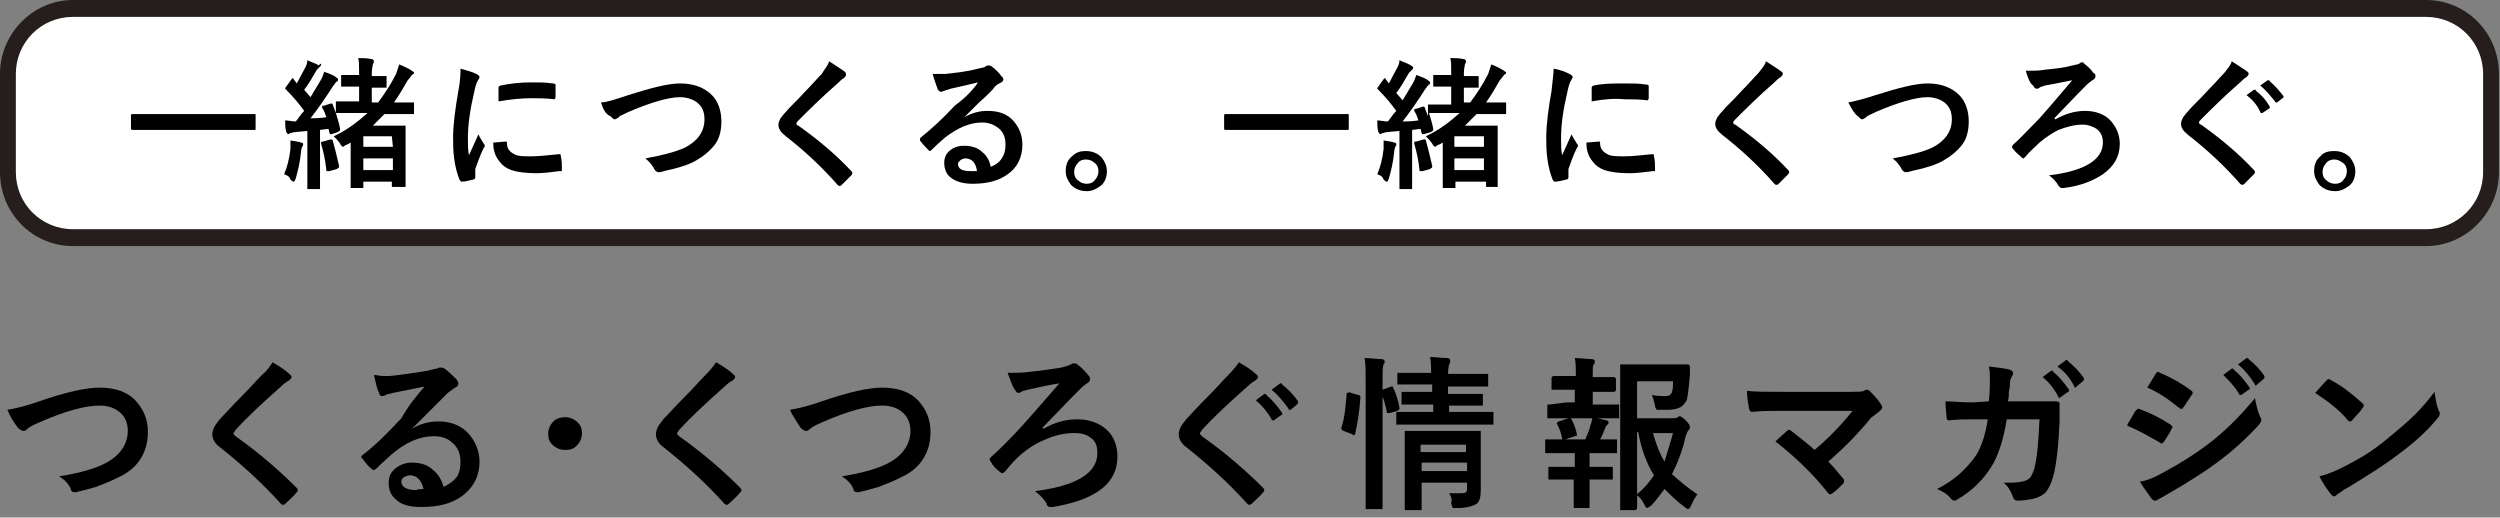
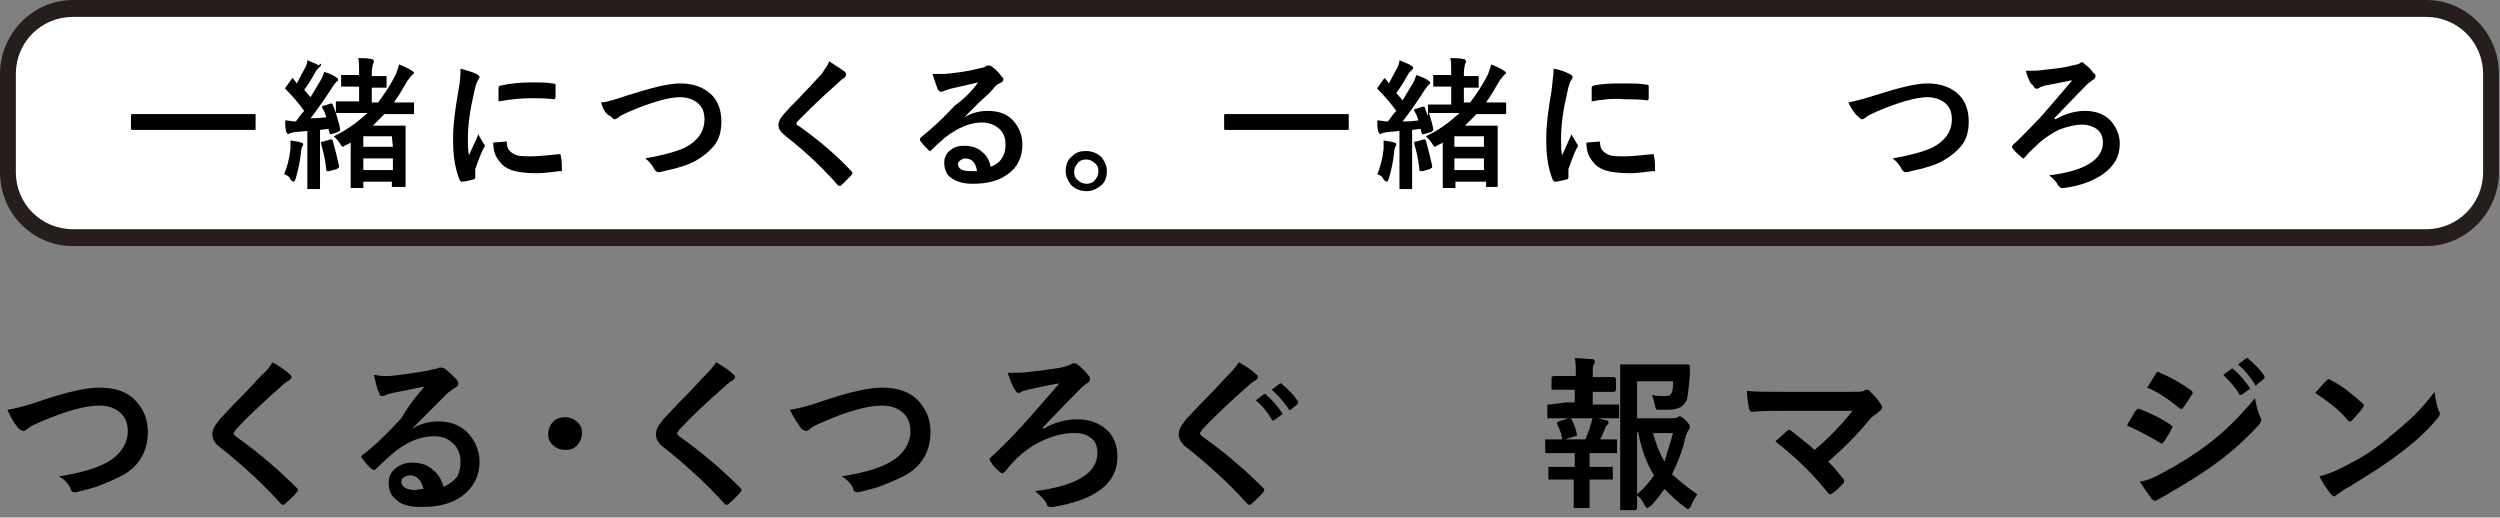
<svg xmlns="http://www.w3.org/2000/svg" version="1.1" id="_レイヤー_2" x="0px" y="0px" viewBox="0 0 236.7 49" style="enable-background:new 0 0 236.7 49;" xml:space="preserve">
  <rect x="0" y="0" width="236.7" height="49" fill="#808080" stroke="none" />
  <style type="text/css">
	.st0{fill:#FFFFFF;}
	.st1{fill:#251E1C;}
</style>
  <g id="_レイヤー_1-2">
    <g>
      <path d="M0.7,38.8c0.6-0.1,1.6-0.3,3-0.8c2.6-0.9,4.5-1.3,5.7-1.3c1.5,0,2.7,0.4,3.5,1.3c0.7,0.8,1.1,1.7,1.1,2.9    c0,1.1-0.3,2-0.8,2.7c-0.4,0.6-1.1,1.2-2,1.6c-0.6,0.3-1.3,0.6-2.1,0.9c-0.4,0.1-1,0.3-1.9,0.5c-0.1,0-0.2,0-0.2,0    c-0.1,0-0.3-0.1-0.3-0.3c-0.2-0.5-0.6-0.9-1.1-1.2c1.9-0.3,3.3-0.7,4.3-1.2c1.4-0.7,2.2-1.8,2.2-3.1c0-0.8-0.3-1.4-0.8-1.8    c-0.5-0.4-1.1-0.6-1.9-0.6c-1.3,0-3.2,0.5-5.7,1.6c-0.7,0.3-1,0.5-1.1,0.6c-0.2,0.2-0.3,0.2-0.4,0.2c-0.1,0-0.3-0.1-0.5-0.3    C1.3,40,1,39.5,0.7,38.8z" />
      <path d="M25.8,34.3c0.7,0.4,1.3,0.8,1.7,1.2c0.1,0.1,0.1,0.1,0.1,0.2c0,0.1-0.1,0.2-0.2,0.3c-0.2,0.1-0.5,0.3-0.8,0.6    c-1.7,1.5-3.2,2.9-4.3,4.1c-0.1,0.2-0.2,0.3-0.2,0.3c0,0.1,0.1,0.2,0.2,0.3c2.4,1.7,4.3,3.4,5.8,4.9c0.1,0.1,0.1,0.2,0.1,0.2    c0,0.1,0,0.1-0.1,0.2c-0.4,0.5-0.8,0.8-1.1,1.1c-0.1,0.1-0.2,0.1-0.2,0.1s-0.1,0-0.2-0.1c-1.8-2-3.7-3.7-5.7-5.3    c-0.6-0.4-0.8-0.9-0.8-1.3c0-0.2,0.1-0.5,0.2-0.7s0.3-0.4,0.5-0.7c0.4-0.4,1.1-1.2,2.1-2.2c0.8-0.8,1.4-1.5,1.9-2    C25.4,35,25.6,34.6,25.8,34.3z" />
      <path d="M40.2,36.6c-1,0.2-2,0.4-3,0.6c-0.3,0.1-0.5,0.1-0.7,0.2c-0.1,0.1-0.2,0.1-0.3,0.1c-0.2,0-0.3-0.1-0.3-0.3    c-0.2-0.3-0.3-0.9-0.5-1.7c0.3,0,0.5,0.1,0.9,0.1c0.2,0,0.4,0,0.6,0c1.1-0.1,2.3-0.3,3.6-0.5c0.4-0.1,0.7-0.2,0.9-0.2    c0.1-0.1,0.2-0.1,0.3-0.1s0.2,0,0.4,0.1c0.4,0.3,0.8,0.7,1.1,1c0.1,0.1,0.2,0.3,0.2,0.4c0,0.2-0.1,0.3-0.3,0.4    c-0.2,0.1-0.4,0.3-0.7,0.5c-0.3,0.3-0.9,0.9-1.8,1.8c-0.6,0.6-1.2,1.2-1.6,1.6l0,0c0.8-0.5,1.7-0.7,2.5-0.7c1.2,0,2.2,0.4,2.9,1.2    c0.6,0.7,1,1.6,1,2.6c0,1.4-0.6,2.5-1.7,3.3c-1,0.7-2.2,1-3.8,1c-1.1,0-1.9-0.2-2.4-0.7c-0.5-0.4-0.7-0.9-0.7-1.6    c0-0.6,0.2-1,0.7-1.4c0.4-0.3,0.9-0.5,1.5-0.5c0.8,0,1.5,0.2,2,0.7c0.5,0.4,0.8,0.9,1,1.6c0.6-0.3,1-0.6,1.3-1    c0.2-0.4,0.3-0.8,0.3-1.4c0-0.8-0.3-1.4-0.8-1.8c-0.4-0.4-1-0.6-1.7-0.6c-1.4,0-2.7,0.6-4,1.7c-0.2,0.2-0.7,0.6-1.4,1.3    c-0.1,0.1-0.2,0.2-0.3,0.2s-0.1,0-0.2-0.1c-0.3-0.2-0.6-0.6-0.9-1l-0.1-0.1c0-0.1,0-0.1,0.1-0.2c1.2-0.9,2.4-2.1,3.7-3.5    C38.8,38.2,39.6,37.3,40.2,36.6z M40.1,46.3c-0.2-0.9-0.7-1.3-1.3-1.3c-0.2,0-0.4,0.1-0.6,0.2c-0.1,0.1-0.2,0.2-0.2,0.4    c0,0.5,0.5,0.8,1.4,0.8C39.6,46.3,39.9,46.3,40.1,46.3z" />
      <path d="M53.5,39.5c0.5,0,0.9,0.2,1.2,0.5s0.4,0.6,0.4,1c0,0.5-0.2,0.9-0.5,1.2s-0.6,0.4-1.1,0.4s-0.9-0.2-1.2-0.5s-0.4-0.6-0.4-1    c0-0.5,0.2-0.9,0.5-1.2C52.7,39.6,53.1,39.5,53.5,39.5z" />
      <path d="M67.8,34.3c0.7,0.4,1.3,0.8,1.7,1.2c0.1,0.1,0.1,0.1,0.1,0.2c0,0.1-0.1,0.2-0.2,0.3c-0.2,0.1-0.5,0.3-0.8,0.6    c-1.7,1.5-3.2,2.9-4.3,4.1c-0.1,0.2-0.2,0.3-0.2,0.3c0,0.1,0.1,0.2,0.2,0.3c2.4,1.7,4.3,3.4,5.8,4.9c0.1,0.1,0.1,0.2,0.1,0.2    c0,0.1,0,0.1-0.1,0.2c-0.4,0.5-0.8,0.8-1.1,1.1c-0.1,0.1-0.2,0.1-0.2,0.1s-0.1,0-0.2-0.1c-1.8-2-3.7-3.7-5.7-5.3    c-0.6-0.4-0.8-0.9-0.8-1.3c0-0.2,0.1-0.5,0.2-0.7c0.1-0.2,0.3-0.4,0.5-0.7c0.4-0.4,1.1-1.2,2.1-2.2c0.8-0.8,1.4-1.5,1.9-2    C67.3,35,67.6,34.6,67.8,34.3z" />
      <path d="M74.8,38.8c0.6-0.1,1.6-0.3,3-0.8c2.6-0.9,4.5-1.3,5.7-1.3c1.5,0,2.7,0.4,3.5,1.3c0.7,0.8,1.1,1.7,1.1,2.9    c0,1.1-0.3,2-0.8,2.7c-0.4,0.6-1.1,1.2-2,1.6c-0.6,0.3-1.3,0.6-2.1,0.9c-0.4,0.1-1,0.3-1.9,0.5c-0.1,0-0.2,0-0.2,0    c-0.1,0-0.3-0.1-0.3-0.3c-0.2-0.5-0.6-0.9-1.1-1.2c1.9-0.3,3.3-0.7,4.3-1.2c1.4-0.7,2.2-1.8,2.2-3.1c0-0.8-0.3-1.4-0.8-1.8    c-0.5-0.4-1.1-0.6-1.9-0.6c-1.3,0-3.2,0.5-5.7,1.6c-0.7,0.3-1,0.5-1.1,0.6c-0.2,0.2-0.3,0.2-0.4,0.2s-0.3-0.1-0.5-0.3    C75.5,40,75.1,39.5,74.8,38.8z" />
      <path d="M95.4,35.3c0.8,0,1.5,0,2.1-0.1c1.2-0.1,2.2-0.3,3-0.4c0.4-0.1,0.7-0.2,0.9-0.3c0.1-0.1,0.2-0.1,0.3-0.1    c0.1,0,0.2,0,0.3,0.1c0.4,0.3,0.8,0.7,1.1,1.1c0.1,0.1,0.1,0.2,0.1,0.3c0,0.2-0.1,0.3-0.3,0.4c-0.1,0.1-0.3,0.2-0.6,0.5    c-0.3,0.3-1.5,1.5-3.6,3.7l0.1,0.1c1-0.6,2.1-0.9,3.2-0.9c1.2,0,2.2,0.4,2.9,1.1c0.6,0.6,0.9,1.5,0.9,2.4c0,1.4-0.6,2.5-1.8,3.3    c-1,0.7-2.5,1.2-4.3,1.5c-0.1,0-0.2,0-0.3,0c-0.1,0-0.3-0.1-0.3-0.3c-0.2-0.4-0.6-0.8-1.1-1.2c3.9-0.5,5.9-1.7,5.9-3.6    c0-0.7-0.2-1.2-0.7-1.5c-0.4-0.3-0.9-0.4-1.5-0.4c-0.9,0-1.8,0.2-2.7,0.6c-1,0.4-1.7,0.9-2.3,1.4c-0.6,0.5-1.1,1.1-1.5,1.6    c-0.1,0.1-0.2,0.2-0.3,0.2c-0.1,0-0.1,0-0.2-0.1c-0.4-0.3-0.7-0.6-0.9-1c-0.1-0.1-0.1-0.2-0.1-0.2c0-0.1,0-0.1,0.1-0.2    c0.8-0.7,1.8-1.7,2.9-2.9c1-1.1,2.2-2.5,3.6-4.1c-0.7,0.1-1.7,0.3-3,0.6C97,37,96.8,37,96.7,37.1c-0.1,0.1-0.3,0.1-0.3,0.1    c-0.1,0-0.2-0.1-0.3-0.3C95.9,36.7,95.7,36.1,95.4,35.3z" />
      <path d="M117.3,34.3c0.7,0.4,1.3,0.8,1.7,1.2c0.1,0.1,0.1,0.1,0.1,0.2c0,0.1-0.1,0.2-0.2,0.3c-0.2,0.1-0.5,0.3-0.8,0.6    c-1.7,1.5-3.2,2.9-4.3,4.1c-0.1,0.2-0.2,0.3-0.2,0.3c0,0.1,0.1,0.2,0.2,0.3c2.4,1.7,4.3,3.4,5.8,4.9c0.1,0.1,0.1,0.2,0.1,0.2    c0,0.1,0,0.1-0.1,0.2c-0.4,0.5-0.8,0.8-1.1,1.1c-0.1,0.1-0.2,0.1-0.2,0.1s-0.1,0-0.2-0.1c-1.8-2-3.7-3.7-5.7-5.3    c-0.6-0.4-0.8-0.9-0.8-1.3c0-0.2,0.1-0.5,0.2-0.7s0.3-0.4,0.5-0.7c0.4-0.4,1.1-1.2,2.1-2.2c0.8-0.8,1.4-1.5,1.9-2    C116.8,35,117.1,34.6,117.3,34.3z M118.9,37.9l0.8-0.6h0.1c0,0,0.1,0,0.1,0.1c0.5,0.4,1,1,1.5,1.7v0.1c0,0.1,0,0.1-0.1,0.1    l-0.7,0.5h-0.1c-0.1,0-0.1,0-0.1-0.1C120,39,119.5,38.4,118.9,37.9z M120.4,36.9l0.8-0.6h0.1c0,0,0.1,0,0.1,0.1    c0.6,0.5,1.1,1,1.5,1.6c0,0.1,0,0.1,0,0.1c0,0.1,0,0.1-0.1,0.2l-0.6,0.5h-0.1c-0.1,0-0.1,0-0.1-0.1C121.5,38,121,37.4,120.4,36.9z    " />
-       <path d="M127.9,37.2l0.7,0.2c0.2,0,0.2,0.1,0.2,0.2c0,0,0,0,0,0.1c-0.1,1.4-0.3,2.5-0.5,3.4c0,0.1-0.1,0.1-0.1,0.1s-0.1,0-0.2-0.1    l-0.8-0.3c-0.1-0.1-0.2-0.1-0.2-0.2v-0.1c0.3-0.9,0.4-1.9,0.5-3.2c0-0.1,0-0.1,0.1-0.1C127.8,37.1,127.8,37.1,127.9,37.2z     M129.2,33.9c0.6,0,1.1,0.1,1.6,0.1c0.2,0,0.3,0.1,0.3,0.2c0,0.1,0,0.2-0.1,0.3c-0.1,0.2-0.1,0.8-0.1,1.7v9.1V48    c0,0.1,0,0.1,0,0.2h-0.1h-1.3c-0.1,0-0.1,0-0.2,0c0,0,0-0.1,0-0.2v-2.7v-9.1C129.3,35.2,129.3,34.4,129.2,33.9z M131.7,36.6    c0.1,0,0.1,0,0.1,0c0.1,0,0.1,0,0.1,0.1c0.3,0.6,0.5,1.3,0.6,1.9c0,0.1,0,0.1,0,0.1c0,0.1-0.1,0.1-0.2,0.2l-0.7,0.2    c-0.1,0-0.1,0-0.2,0c-0.1,0-0.1,0-0.1-0.1c-0.1-0.6-0.3-1.3-0.6-1.9c0-0.1,0-0.1,0-0.1c0-0.1,0.1-0.1,0.2-0.1L131.7,36.6z     M134.5,40.2h-2.1c-0.1,0-0.1,0-0.2,0c0,0,0-0.1,0-0.2v-0.9c0-0.1,0-0.1,0-0.1h0.1h2.1h1.3v-0.7h-0.8h-2c-0.1,0-0.1,0-0.2,0    c0,0,0-0.1,0-0.2v-0.8c0-0.1,0-0.1,0-0.2h0.1h2h0.8v-0.7h-1h-2.1c-0.1,0-0.1,0-0.2,0v-0.1v-0.8c0-0.1,0-0.1,0-0.2h0.1h2.1h1    c0-0.5,0-1-0.1-1.5c0.5,0,1.1,0.1,1.6,0.1c0.2,0,0.3,0.1,0.3,0.2c0,0.1,0,0.1,0,0.2c0,0.1-0.1,0.2-0.1,0.2c0,0.1-0.1,0.4-0.1,0.9    h1.5h2.1c0.1,0,0.1,0,0.2,0c0,0,0,0.1,0,0.2v0.8c0,0.1,0,0.1,0,0.2c0,0-0.1,0-0.2,0h-2.1h-1.5v0.7h1.1h2c0.1,0,0.1,0,0.2,0v0.1    v0.8c0,0.1,0,0.1,0,0.2h-0.1h-2h-1.1V39h1.9h2.1c0.1,0,0.1,0,0.2,0v0.1V40c0,0.1,0,0.1,0,0.2h-0.1h-2.1H134.5z M137.2,46.7    c0.4,0,0.7,0,1.1,0c0.2,0,0.4,0,0.5-0.1s0.1-0.2,0.1-0.3v-0.6h-4.3v0.7v1.7c0,0.1,0,0.1,0,0.2c0,0-0.1,0-0.2,0h-1.2    c-0.1,0-0.1,0-0.2,0c0,0,0-0.1,0-0.2v-1.7v-3.7V41c0-0.1,0-0.1,0-0.2c0,0,0.1,0,0.2,0h1.9h3.1h1.9c0.1,0,0.1,0,0.1,0s0,0.1,0,0.2    v1.8v1.4v2.2c0,0.6-0.1,1.1-0.4,1.3c-0.3,0.2-0.9,0.4-1.8,0.4c-0.1,0-0.2,0-0.2,0c-0.2,0-0.3,0-0.3-0.1s-0.1-0.2-0.1-0.4    C137.5,47.3,137.4,47,137.2,46.7z M138.8,42.1h-4.3v0.7h4.3V42.1z M134.6,44.6h4.3v-0.8h-4.3V44.6z" />
      <path d="M148.3,38.1h0.8v-1.2h-0.4H147c-0.1,0-0.1,0-0.1,0v-0.1v-1c0-0.1,0.1-0.2,0.2-0.2h1.7h0.4l0,0c0-0.7,0-1.3-0.1-1.7    c0.6,0,1.1,0.1,1.6,0.1c0.2,0,0.3,0.1,0.3,0.2c0,0.1,0,0.2-0.1,0.3s-0.1,0.4-0.1,0.8v0.4h0.3h1.7c0.1,0,0.2,0.1,0.2,0.2v1    c0,0.1-0.1,0.2-0.2,0.2h-1.7h-0.3v1.2h0.5h1.9c0.1,0,0.1,0,0.1,0s0,0.1,0,0.2v1c0,0.1,0,0.1,0,0.1h-0.1h-1.9h-2.8h-1.8    c-0.1,0-0.1,0-0.2,0v-0.1v-1c0-0.1,0-0.1,0-0.2c0,0,0.1,0,0.2,0L148.3,38.1z M148.6,44.2h0.5v-1.3h-0.8h-1.8c-0.1,0-0.1,0-0.2,0    c0,0,0-0.1,0-0.2v-1c0-0.1,0-0.1,0-0.1h0.1h1.8h1.9c0.2-0.5,0.4-0.9,0.5-1.4c0.1-0.2,0.1-0.4,0.2-0.7c0.5,0.1,0.9,0.2,1.3,0.3    c0.1,0,0.2,0.1,0.2,0.2s0,0.1-0.1,0.2c-0.1,0.1-0.2,0.2-0.2,0.3c-0.2,0.4-0.3,0.8-0.5,1.1h1.5c0.1,0,0.1,0,0.1,0v0.1v1    c0,0.1,0,0.1,0,0.2H153h-1.9h-0.6v1.3h0.4h1.7c0.1,0,0.1,0,0.1,0v0.1v1c0,0.1,0,0.1,0,0.1h-0.1h-1.7h-0.4v1V48c0,0.1,0,0.1,0,0.1    h-0.1h-1.2c-0.1,0-0.1,0-0.2,0V48v-1.6v-1h-0.5h-1.7c-0.1,0-0.1,0-0.2,0v-0.1v-1c0-0.1,0-0.1,0-0.1h0.1L148.6,44.2z M147.4,40.1    C147.4,40,147.4,40,147.4,40.1c0-0.1,0.1-0.2,0.2-0.2l0.9-0.3c0.1,0,0.1,0,0.1,0c0.1,0,0.1,0,0.2,0.1c0.2,0.4,0.4,0.9,0.5,1.4    c0,0.1,0,0.1,0,0.1c0,0.1-0.1,0.1-0.2,0.1l-0.9,0.3c-0.1,0-0.1,0-0.2,0c-0.1,0-0.1,0-0.1-0.1C147.8,40.9,147.6,40.5,147.4,40.1z     M160.7,46.8c-0.2,0.3-0.4,0.6-0.6,1.1c-0.1,0.2-0.2,0.3-0.3,0.3c0,0-0.2-0.1-0.3-0.2c-0.7-0.5-1.3-1.1-1.9-1.7    c-0.4,0.5-0.8,1.1-1.3,1.6c-0.2,0.1-0.3,0.2-0.3,0.2c-0.1,0-0.2-0.1-0.3-0.3c-0.2-0.4-0.4-0.7-0.7-0.9c0,0.3,0,0.6,0,0.9    c0,0.2,0,0.3,0,0.3c0,0.1-0.1,0.2-0.2,0.2h-1.2c-0.1,0-0.1,0-0.2,0v-0.1v-3.3V38v-3.3c0-0.1,0-0.1,0-0.2c0,0,0.1,0,0.2,0h1.9h2.5    h1.8c0.1,0,0.2,0.1,0.2,0.2l0,0c0,0.1,0,0.3,0,0.4c0,0.2,0,0.3,0,0.4c-0.1,1.2-0.2,2-0.3,2.4c-0.2,0.3-0.4,0.6-0.7,0.7    c-0.2,0.1-0.6,0.2-1.1,0.2c-0.4,0-0.6,0-0.8,0s-0.3,0-0.3-0.1c0,0-0.1-0.1-0.1-0.3c-0.1-0.4-0.2-0.8-0.3-1    c0.5,0.1,0.9,0.1,1.2,0.1c0.2,0,0.4,0,0.5-0.1s0.2-0.2,0.2-0.3c0.1-0.2,0.1-0.6,0.1-1H155v3.5h3.4c0.2,0,0.4,0,0.4-0.1    c0.1,0,0.2-0.1,0.2-0.1c0.1,0,0.3,0.1,0.6,0.4c0.3,0.3,0.4,0.5,0.4,0.6s0,0.2-0.1,0.3s-0.2,0.3-0.3,0.6c-0.3,1.4-0.8,2.6-1.3,3.6    C159.1,45.6,159.8,46.2,160.7,46.8z M155,46.8c0.7-0.6,1.2-1.2,1.6-1.8c-0.7-1.1-1.2-2.5-1.5-4.1H155V46.8z M158.4,41h-1.9    c0.3,1,0.6,1.9,1.1,2.7C157.8,43,158.1,42.1,158.4,41z" />
      <path d="M173.1,43.7c0.5,0.5,0.9,1,1.4,1.6c0.1,0.1,0.1,0.2,0.1,0.2c0,0.1,0,0.2-0.1,0.3c-0.4,0.4-0.7,0.7-1,0.9    c-0.1,0.1-0.2,0.1-0.2,0.1c-0.1,0-0.1,0-0.2-0.1c-1.5-1.9-3.2-3.5-5-4.9c0.5-0.5,0.9-0.8,1.1-1c0.1-0.1,0.1-0.1,0.2-0.1    c0,0,0.1,0,0.2,0.1c1,0.8,1.8,1.4,2.2,1.8c1.2-1,2.4-2.2,3.6-3.7h-6.6c-1.2,0-2.1,0-2.9,0.1c-0.2,0-0.2-0.1-0.3-0.3    c-0.1-0.6-0.2-1.1-0.2-1.7c0.7,0.1,1.9,0.1,3.4,0.1h6.4c0.7,0,1.1,0,1.3-0.1c0.1-0.1,0.2-0.1,0.2-0.1c0.1,0,0.2,0,0.3,0.1    c0.4,0.4,0.8,0.8,1.1,1.3c0.1,0.1,0.1,0.3,0.1,0.3c0,0.1-0.1,0.2-0.2,0.3c-0.4,0.3-0.6,0.5-0.8,0.6    C175.9,41.1,174.5,42.5,173.1,43.7z" />
-       <path d="M188.3,38c0.1-0.8,0.1-1.5,0.1-2.1c0-0.4,0-0.9-0.1-1.2c0.9,0.1,1.6,0.2,2,0.3c0.2,0.1,0.3,0.2,0.3,0.3s0,0.2-0.1,0.3    c-0.1,0.2-0.2,0.4-0.2,0.7c0,0.1,0,0.4-0.1,0.8c0,0.3,0,0.6-0.1,0.9h2.4h2.2c0.2,0,0.3,0.1,0.3,0.2c0,0.1,0,0.3,0,0.7    c0,0.5,0,0.8,0,1c-0.1,2.3-0.3,4.1-0.6,5.2c-0.2,0.7-0.4,1.1-0.7,1.5c-0.3,0.3-0.7,0.5-1.1,0.6c-0.4,0.1-1,0.2-1.6,0.2    c-0.2,0-0.3-0.1-0.4-0.3c-0.2-0.6-0.5-1.1-0.9-1.4c0.3,0,0.5,0,0.7,0c0.6,0,1.1-0.1,1.4-0.2c0.2-0.1,0.4-0.2,0.5-0.4    s0.2-0.4,0.3-0.7c0.3-1.1,0.4-2.7,0.5-4.7H190c-0.3,1.9-0.8,3.4-1.4,4.4c-0.8,1.3-1.9,2.4-3.3,3.2c-0.1,0.1-0.2,0.1-0.3,0.1    s-0.2-0.1-0.3-0.2c-0.3-0.4-0.8-0.7-1.3-0.9c1.6-0.8,2.8-1.9,3.7-3.2c0.5-0.8,0.9-2,1.1-3.4h-1.4c-0.7,0-1.4,0-2.3,0.1l0,0    c-0.1,0-0.2-0.1-0.2-0.3c0-0.3-0.1-0.8-0.1-1.5c0.7,0,1.5,0.1,2.6,0.1L188.3,38L188.3,38z M193.4,35.7l0.8-0.6h0.1    c0,0,0.1,0,0.1,0.1c0.5,0.4,1,1,1.5,1.7V37c0,0,0,0.1-0.1,0.1l-0.7,0.5c-0.1,0-0.1,0.1-0.1,0.1s-0.1,0-0.1-0.1    C194.5,36.8,194,36.2,193.4,35.7z M194.8,34.7l0.8-0.6h0.1c0,0,0.1,0,0.1,0.1c0.6,0.5,1.1,1,1.5,1.6v0.1c0,0.1,0,0.1-0.1,0.2    l-0.6,0.5l-0.1,0.1c-0.1,0-0.1,0-0.1-0.1C196,35.8,195.5,35.2,194.8,34.7z" />
      <path d="M201.4,40.3c0-0.1,0.2-0.4,0.5-0.9c0.1-0.2,0.2-0.4,0.3-0.5s0.2-0.2,0.2-0.2s0,0,0.1,0c1.1,0.4,2.1,0.9,3,1.5    c0.1,0.1,0.2,0.2,0.2,0.2s0,0.1-0.1,0.2c-0.1,0.3-0.4,0.7-0.7,1.2c-0.1,0.1-0.2,0.2-0.2,0.2s-0.1,0-0.2-0.1    C203.6,41.4,202.6,40.8,201.4,40.3z M202.6,45.6c0.7-0.1,1.4-0.4,2.1-0.8c1.7-0.9,3.1-1.8,4.3-2.7c1.6-1.2,3.1-2.7,4.5-4.4    c0.1,0.5,0.2,1.1,0.5,1.8c0.1,0.1,0.1,0.2,0.1,0.3s-0.1,0.2-0.2,0.4c-1.2,1.3-2.5,2.5-4,3.6c-1.2,0.9-2.8,1.9-4.7,3    c-0.5,0.3-0.9,0.5-0.9,0.5c-0.1,0.1-0.2,0.1-0.3,0.1s-0.2-0.1-0.3-0.2C203.5,46.9,203.1,46.4,202.6,45.6z M203.3,36.7l0.8-1.3    c0.1-0.1,0.1-0.2,0.2-0.2c0,0,0.1,0,0.2,0.1c1.2,0.5,2.2,1.1,3,1.7c0.1,0.1,0.1,0.1,0.1,0.2c0,0.1,0,0.1-0.1,0.2    c-0.3,0.5-0.6,0.9-0.8,1.2c0,0.1-0.1,0.1-0.2,0.1s-0.1,0-0.2-0.1C205.3,37.8,204.3,37.1,203.3,36.7z M210.5,35.5l0.8-0.6h0.1    c0,0,0.1,0,0.1,0.1c0.5,0.4,1,1,1.5,1.7v0.1c0,0.1,0,0.1-0.1,0.1l-0.7,0.5h-0.1c0,0-0.1,0-0.1-0.1C211.6,36.6,211,36,210.5,35.5z     M211.9,34.5l0.8-0.6h0.1c0,0,0.1,0,0.1,0.1c0.6,0.5,1.1,1,1.5,1.6v0.1c0,0.1,0,0.1-0.1,0.2l-0.6,0.5l-0.1,0.1    c-0.1,0-0.1,0-0.1-0.1C213,35.6,212.5,35,211.9,34.5z" />
      <path d="M219.2,37.2c0.3-0.3,0.6-0.7,1.1-1.2c0.1-0.1,0.1-0.1,0.2-0.1c0,0,0.1,0,0.2,0.1c1,0.5,2,1.3,3,2.2    c0.1,0.1,0.1,0.2,0.1,0.2c0,0.1,0,0.1-0.1,0.2c-0.3,0.5-0.7,0.8-1,1.2c-0.1,0.1-0.2,0.1-0.2,0.1c-0.1,0-0.1,0-0.2-0.1    C221.5,38.8,220.4,38,219.2,37.2z M219.6,45.1c0.8-0.2,1.5-0.5,2.1-0.8c1-0.5,1.9-1,2.5-1.4s1.3-0.9,2-1.5    c1.1-0.9,1.9-1.6,2.5-2.2c0.6-0.6,1.2-1.3,1.8-2.1c0.1,0.7,0.2,1.3,0.4,1.8c0.1,0.1,0.1,0.2,0.1,0.3s-0.1,0.3-0.3,0.5    c-0.9,1.1-2.1,2.2-3.6,3.3c-1.3,1-2.9,2-4.7,3.1c-0.6,0.3-0.9,0.6-1.1,0.7c-0.1,0.1-0.2,0.2-0.3,0.2s-0.2-0.1-0.3-0.2    C220.3,46.3,219.9,45.7,219.6,45.1z" />
    </g>
  </g>
  <g>
    <g>
      <path class="st0" d="M235.8,16.3c0,3.4-2.8,6.2-6.2,6.2H6.9c-3.4,0-6.2-2.8-6.2-6.2V7c0-3.4,2.8-6.2,6.2-6.2h222.8    c3.4,0,6.2,2.8,6.2,6.2V16.3z" />
      <path class="st1" d="M229.7,23.3H6.9c-3.8,0-6.9-3.1-6.9-7V7c0-3.8,3.1-7,6.9-7h222.8c3.8,0,6.9,3.1,6.9,7v9.3    C236.6,20.1,233.5,23.3,229.7,23.3z M6.9,1.6C3.9,1.6,1.5,4,1.5,7v9.3c0,3,2.4,5.4,5.4,5.4h222.8c3,0,5.4-2.4,5.4-5.4V7    c0-3-2.4-5.4-5.4-5.4H6.9z" />
    </g>
    <g>
      <g>
        <path d="M14.3,12.3h-1.7c-0.1,0-0.2,0-0.2-0.1v-1.3c0-0.1,0.1-0.1,0.2-0.1h1.7h8.1h1.7c0.1,0,0.1,0,0.1,0.1v1.3     c0,0.1,0,0.1-0.1,0.1h-1.7H14.3z" />
        <path d="M33.7,10.7h-1.8c-0.1,0-0.1,0-0.1,0c0.1,0.4,0.3,0.9,0.4,1.5c0,0,0,0,0,0.1s-0.1,0.1-0.2,0.2l-0.6,0.2     c-0.1,0-0.1,0-0.1,0s-0.1,0-0.1-0.1l-0.1-0.4l-0.8,0.1V16v1.8c0,0.1,0,0.1,0,0.1h-0.1h-1c-0.1,0-0.1,0-0.1,0v-0.1V16v-3.6     L28,12.5c-0.2,0-0.4,0.1-0.5,0.1c-0.1,0-0.1,0.1-0.2,0.1c-0.1,0-0.1-0.1-0.2-0.2C27,12.1,27,11.7,27,11.4c0.3,0,0.6,0.1,1,0.1     c0.2-0.2,0.4-0.6,0.8-1c-0.5-0.7-1.1-1.4-1.7-2L27,8.4c0,0,0-0.1,0.1-0.2l0.5-0.7c0.1-0.1,0.1-0.1,0.1-0.1s0.1,0,0.1,0.1l0.3,0.4     c0.3-0.6,0.6-1.1,0.8-1.5C29,6.2,29.1,6,29.1,5.7c0.4,0.2,0.8,0.3,1.1,0.5C30.3,6,30.4,6,30.4,6.1s0,0.1-0.1,0.2     c-0.1,0.1-0.2,0.2-0.3,0.3c-0.4,0.7-0.8,1.4-1.2,1.9l0.6,0.7c0.3-0.5,0.6-1,0.9-1.5c0.2-0.3,0.3-0.6,0.4-0.9     c0.6,0.2,1,0.4,1.1,0.5C31.9,7.4,32,7.4,32,7.5s0,0.2-0.1,0.2c-0.1,0.1-0.2,0.2-0.4,0.5c-0.7,1.1-1.4,2.1-2.1,3     c0.3,0,0.8,0,1.5-0.1c-0.1-0.3-0.2-0.6-0.4-0.9v-0.1c0-0.1,0.1-0.1,0.2-0.1l0.6-0.2h0.1c0,0,0.1,0,0.1,0.1     c0.1,0.3,0.2,0.5,0.3,0.8v-1c0-0.1,0-0.1,0-0.1h0.1h1.8H34V8.2h-0.3h-1.3c-0.1,0-0.1,0-0.1,0V8.1V7.2c0-0.1,0-0.1,0-0.1h0.1h1.3     H34V6.9c0-0.7,0-1.2-0.1-1.4c0.4,0,0.9,0,1.3,0.1c0.1,0,0.2,0.1,0.2,0.2s0,0.1-0.1,0.3c0,0.1-0.1,0.4-0.1,0.8v0.3l0,0h1.3     c0.1,0,0.1,0,0.1,0v0.1v0.9c0,0.1,0,0.1,0,0.1h-0.1h-1.3l0,0v1.4h0.6C36.4,8.9,37,8,37.5,7c0.1-0.3,0.2-0.6,0.3-0.9     c0.5,0.2,0.9,0.4,1.2,0.6c0.1,0.1,0.2,0.1,0.2,0.2S39.1,7,39,7.1c-0.1,0.1-0.2,0.3-0.4,0.5c-0.4,0.7-0.8,1.4-1.3,2.1h1.8     c0.1,0,0.1,0,0.1,0v0.1v0.9c0,0.1,0,0.1,0,0.1h-0.1h-1.8h-0.9c-0.3,0.3-0.7,0.7-1.1,1.1h1.6h1.4c0.1,0,0.1,0,0.1,0V12v1.9v1.4     v2.3c0,0.1,0,0.1,0,0.1h-0.1h-1.1c-0.1,0-0.1,0-0.1,0v-0.1v-0.4h-2.7v0.5c0,0.1,0,0.1,0,0.1h-0.1h-1c-0.1,0-0.1,0-0.1,0v-0.1     v-2.3v-1.9c-0.2,0.1-0.3,0.2-0.4,0.2c-0.2,0.1-0.3,0.2-0.3,0.2c-0.1,0-0.2-0.1-0.3-0.3c-0.2-0.3-0.4-0.5-0.6-0.7     c1.3-0.6,2.3-1.4,3.2-2.2C34.8,10.7,33.7,10.7,33.7,10.7z M26.9,16.5c0.3-0.7,0.5-1.5,0.6-2.4c0-0.2,0-0.4,0-0.6     c0-0.1,0-0.2,0-0.2c0.5,0.1,0.8,0.1,1,0.2c0.2,0,0.2,0.1,0.2,0.2c0,0.1,0,0.1-0.1,0.2c0,0.1-0.1,0.2-0.1,0.5     c-0.1,1-0.3,1.8-0.5,2.5c-0.1,0.2-0.1,0.3-0.2,0.3c-0.1,0-0.2-0.1-0.3-0.2C27.4,16.7,27.2,16.6,26.9,16.5z M31.3,13.2     C31.4,13.2,31.4,13.2,31.3,13.2c0.1,0,0.2,0,0.2,0.1c0.2,0.7,0.4,1.5,0.6,2.4c0,0.1,0,0.1,0,0.1c0,0.1-0.1,0.1-0.2,0.2l-0.7,0.2     c-0.1,0-0.1,0-0.2,0c-0.1,0-0.1,0-0.1-0.1c-0.1-1-0.3-1.8-0.5-2.5v-0.1c0-0.1,0.1-0.1,0.2-0.1L31.3,13.2z M37.1,12.9h-2.7v1h2.8     L37.1,12.9L37.1,12.9z M34.4,16.1h2.8V15h-2.8V16.1z" />
        <path d="M43.6,6.5c0.7,0.2,1.1,0.3,1.5,0.5c0.2,0.1,0.3,0.2,0.3,0.3c0,0.1-0.1,0.2-0.2,0.4c-0.1,0.2-0.2,0.5-0.3,1     c-0.4,1.7-0.6,3.1-0.6,4.4c0,0.6,0,1.1,0.1,1.6c0.6-1.3,0.9-2,0.9-2c0,0.1,0.2,0.4,0.5,0.9c0.1,0.1,0.1,0.2,0.1,0.2     c0,0.1,0,0.1-0.1,0.2c-0.4,0.8-0.6,1.5-0.8,2c0,0.1,0,0.2,0,0.4v0.4c0,0.1-0.1,0.2-0.2,0.2c-0.4,0.1-0.8,0.2-1.1,0.2l0,0     c-0.1,0-0.1-0.1-0.2-0.2c-0.2-0.5-0.4-1.2-0.5-2c-0.1-0.7-0.1-1.4-0.1-2c0-1.2,0.2-2.7,0.5-4.4C43.6,7.6,43.6,6.9,43.6,6.5z      M46.7,13.5l1.2-0.1l0,0c0.1,0,0.1,0.1,0.1,0.2c0,0.5,0.3,0.8,0.7,1c0.3,0.2,0.9,0.2,1.6,0.2c0.7,0,1.6-0.1,2.6-0.2H53     c0.1,0,0.1,0.1,0.1,0.2c0.1,0.4,0.1,0.8,0.1,1.2c0,0.1,0,0.1,0,0.2c0,0-0.1,0-0.2,0c-0.8,0.1-1.6,0.2-2.2,0.2     c-1,0-1.8-0.1-2.4-0.3c-0.5-0.2-0.8-0.4-1.1-0.8C46.9,14.8,46.7,14.3,46.7,13.5z M47.2,9.6c0-0.8,0-1.2,0-1.3s0.1-0.2,0.2-0.2     c0.9-0.2,1.9-0.3,2.9-0.3c0.8,0,1.4,0,2,0.1c0.1,0,0.2,0,0.3,0.1v0.1c0,0.5,0,0.9,0,1.1c0,0.1-0.1,0.2-0.1,0.2l0,0     c-0.8-0.1-1.5-0.1-2.2-0.1C49.4,9.3,48.3,9.4,47.2,9.6z" />
        <path d="M56.9,9.7c0.5,0,1.4-0.3,2.6-0.7c2.2-0.7,3.8-1.1,4.9-1.1c1.3,0,2.3,0.4,3,1.1c0.6,0.6,0.9,1.5,0.9,2.5     c0,0.9-0.2,1.7-0.7,2.3c-0.4,0.5-1,1-1.7,1.4c-0.5,0.3-1.1,0.5-1.8,0.7c-0.3,0.1-0.9,0.2-1.6,0.4c-0.1,0-0.1,0-0.2,0     c-0.1,0-0.2-0.1-0.3-0.2c-0.2-0.4-0.5-0.8-0.9-1.1c1.6-0.3,2.8-0.6,3.7-1c1.2-0.6,1.9-1.5,1.9-2.7c0-0.7-0.2-1.2-0.7-1.6     c-0.4-0.3-1-0.5-1.6-0.5c-1.1,0-2.8,0.5-4.9,1.4c-0.6,0.3-0.9,0.4-0.9,0.5c-0.2,0.1-0.3,0.2-0.4,0.2c-0.1,0-0.2-0.1-0.4-0.3     C57.3,10.8,57.1,10.3,56.9,9.7z" />
        <path d="M78.5,5.8c0.6,0.4,1.1,0.7,1.5,1c0.1,0.1,0.1,0.2,0.1,0.3S80,7.3,79.9,7.4c-0.2,0.1-0.4,0.3-0.6,0.5     c-1.5,1.3-2.7,2.5-3.7,3.5c-0.1,0.1-0.2,0.2-0.2,0.3s0.1,0.2,0.2,0.2c2.1,1.5,3.7,2.9,5,4.3c0.1,0.1,0.1,0.1,0.1,0.2     c0,0,0,0.1-0.1,0.2c-0.4,0.4-0.7,0.7-0.9,0.9c-0.1,0.1-0.1,0.1-0.2,0.1s-0.1,0-0.2-0.1c-1.5-1.7-3.1-3.2-4.9-4.6     c-0.5-0.4-0.7-0.7-0.7-1.1c0-0.2,0.1-0.4,0.2-0.6c0.1-0.1,0.2-0.3,0.5-0.6c0.3-0.4,1-1,1.8-1.9C76.9,8,77.4,7.4,77.8,7     C78.1,6.5,78.4,6.2,78.5,5.8z" />
        <path d="M92.6,7.8C91.8,8,90.9,8.2,90,8.4c-0.2,0.1-0.4,0.1-0.6,0.2c-0.1,0-0.2,0.1-0.3,0.1c-0.1,0-0.2-0.1-0.3-0.2     c-0.1-0.3-0.3-0.8-0.5-1.5c0.2,0,0.5,0,0.7,0s0.3,0,0.5,0c0.9-0.1,2-0.2,3.1-0.5c0.4-0.1,0.6-0.1,0.7-0.2s0.2-0.1,0.3-0.1     c0.1,0,0.2,0,0.3,0.1c0.4,0.3,0.7,0.6,0.9,0.9C94.9,7.3,95,7.4,95,7.5c0,0.1-0.1,0.3-0.2,0.3c-0.2,0.1-0.4,0.2-0.6,0.4     C94,8.5,93.5,9,92.7,9.7c-0.6,0.6-1,1-1.4,1.4l0,0c0.7-0.4,1.4-0.6,2.2-0.6c1.1,0,1.9,0.3,2.5,1c0.5,0.6,0.8,1.3,0.8,2.2     c0,1.2-0.5,2.2-1.4,2.8c-0.8,0.6-1.9,0.9-3.3,0.9c-0.9,0-1.6-0.2-2.1-0.6c-0.4-0.3-0.6-0.8-0.6-1.4c0-0.5,0.2-0.9,0.6-1.2     c0.4-0.3,0.8-0.4,1.3-0.4c0.7,0,1.3,0.2,1.7,0.6c0.4,0.3,0.7,0.8,0.8,1.4c0.5-0.2,0.9-0.5,1.1-0.9c0.2-0.3,0.3-0.7,0.3-1.2     c0-0.7-0.2-1.2-0.7-1.6c-0.4-0.3-0.9-0.5-1.5-0.5c-1.2,0-2.3,0.5-3.5,1.4c-0.2,0.2-0.6,0.5-1.2,1.1c-0.1,0.1-0.2,0.2-0.2,0.2     c-0.1,0-0.1,0-0.2-0.1c-0.2-0.2-0.5-0.5-0.8-0.9v-0.1c0-0.1,0-0.1,0.1-0.2c1-0.8,2.1-1.8,3.2-3C91.5,9.2,92.2,8.4,92.6,7.8z      M92.5,16.2C92.4,15.4,92,15,91.4,15c-0.2,0-0.4,0.1-0.5,0.2c-0.1,0.1-0.2,0.2-0.2,0.3c0,0.5,0.4,0.7,1.2,0.7     C92.1,16.2,92.4,16.2,92.5,16.2z" />
        <path d="M102.8,14.3c0.6,0,1.1,0.2,1.5,0.6c0.3,0.4,0.5,0.8,0.5,1.3c0,0.6-0.2,1.1-0.6,1.4c-0.4,0.3-0.8,0.5-1.3,0.5     c-0.6,0-1.1-0.2-1.5-0.6c-0.3-0.4-0.5-0.8-0.5-1.3c0-0.6,0.2-1.1,0.6-1.4C101.9,14.4,102.3,14.3,102.8,14.3z M102.8,15.1     c-0.3,0-0.6,0.1-0.8,0.4c-0.2,0.2-0.3,0.5-0.3,0.8c0,0.3,0.1,0.6,0.4,0.8c0.2,0.2,0.5,0.3,0.8,0.3c0.3,0,0.6-0.1,0.8-0.4     c0.2-0.2,0.3-0.5,0.3-0.8c0-0.3-0.1-0.6-0.4-0.8C103.4,15.2,103.1,15.1,102.8,15.1z" />
        <path d="M117.8,12.3h-1.7c-0.1,0-0.2,0-0.2-0.1v-1.3c0-0.1,0.1-0.1,0.2-0.1h1.7h8.1h1.7c0.1,0,0.1,0,0.1,0.1v1.3     c0,0.1,0,0.1-0.1,0.1h-1.7H117.8z" />
        <path d="M137.2,10.7h-1.8c-0.1,0-0.1,0-0.1,0c0.1,0.4,0.3,0.9,0.4,1.5c0,0,0,0,0,0.1s-0.1,0.1-0.2,0.2l-0.7,0.2     c-0.1,0-0.1,0-0.1,0s-0.1,0-0.1-0.1l-0.1-0.4l-0.8,0.1V16v1.8c0,0.1,0,0.1,0,0.1h-0.1h-1c-0.1,0-0.1,0-0.1,0v-0.1V16v-3.6     l-1.1,0.1c-0.2,0-0.4,0.1-0.5,0.1c-0.1,0-0.1,0.1-0.2,0.1c-0.1,0-0.1-0.1-0.2-0.2c-0.1-0.4-0.1-0.8-0.1-1.1c0.3,0,0.6,0.1,1,0.1     c0.2-0.2,0.4-0.6,0.8-1c-0.5-0.7-1.1-1.4-1.7-2l-0.1-0.1c0,0,0-0.1,0.1-0.2l0.5-0.7c0.1-0.1,0.1-0.1,0.1-0.1s0.1,0,0.1,0.1     l0.3,0.4c0.3-0.6,0.6-1.1,0.8-1.5c0.1-0.2,0.2-0.4,0.2-0.7c0.4,0.2,0.8,0.3,1.1,0.5c0.1,0.1,0.2,0.1,0.2,0.2s0,0.1-0.1,0.2     c-0.1,0.1-0.2,0.2-0.3,0.3c-0.4,0.7-0.8,1.4-1.2,1.9l0.6,0.7c0.3-0.5,0.6-1,0.9-1.5c0.2-0.3,0.3-0.6,0.4-0.9     c0.6,0.2,1,0.4,1.1,0.5c0.1,0.1,0.2,0.1,0.2,0.2s0,0.2-0.1,0.2c-0.1,0.1-0.2,0.2-0.4,0.5c-0.7,1.1-1.4,2.1-2.1,3     c0.3,0,0.8,0,1.5-0.1c-0.1-0.3-0.2-0.6-0.4-0.9v-0.1c0-0.1,0.1-0.1,0.2-0.1l0.6-0.2h0.1c0,0,0.1,0,0.1,0.1     c0.1,0.3,0.2,0.5,0.3,0.8v-1c0-0.1,0-0.1,0-0.1h0.1h1.8h0.3V8.2h-0.3h-1.3c-0.1,0-0.1,0-0.1,0V8.1V7.2c0-0.1,0-0.1,0-0.1h0.1h1.3     h0.3V6.9c0-0.7,0-1.2-0.1-1.4c0.4,0,0.9,0,1.3,0.1c0.1,0,0.2,0.1,0.2,0.2s0,0.1-0.1,0.3c0,0.1-0.1,0.4-0.1,0.8v0.3l0,0h1.3     c0.1,0,0.1,0,0.1,0v0.1v0.9c0,0.1,0,0.1,0,0.1h-0.1h-1.3l0,0v1.4h0.6c0.6-0.8,1.2-1.7,1.7-2.7c0.1-0.3,0.2-0.6,0.3-0.9     c0.5,0.2,0.9,0.4,1.2,0.6c0.1,0.1,0.2,0.1,0.2,0.2s-0.1,0.1-0.2,0.2c-0.1,0.1-0.2,0.3-0.4,0.5c-0.4,0.7-0.8,1.4-1.3,2.1h1.8     c0.1,0,0.1,0,0.1,0v0.1v0.9c0,0.1,0,0.1,0,0.1h-0.1h-1.8h-0.9c-0.3,0.3-0.7,0.7-1.1,1.1h1.6h1.4c0.1,0,0.1,0,0.1,0V12v1.9v1.4     v2.3c0,0.1,0,0.1,0,0.1h-0.1h-0.9c-0.1,0-0.1,0-0.1,0v-0.1v-0.4h-2.9v0.5c0,0.1,0,0.1,0,0.1h-0.1h-1c-0.1,0-0.1,0-0.1,0v-0.1     v-2.3v-1.9c-0.2,0.1-0.3,0.2-0.4,0.2c-0.2,0.1-0.3,0.2-0.3,0.2c-0.1,0-0.2-0.1-0.3-0.3c-0.2-0.3-0.4-0.5-0.6-0.7     c1.3-0.6,2.3-1.4,3.2-2.2C138.1,10.7,137.2,10.7,137.2,10.7z M130.4,16.5c0.3-0.7,0.5-1.5,0.6-2.4c0-0.2,0-0.4,0-0.6     c0-0.1,0-0.2,0-0.2c0.5,0.1,0.8,0.1,1,0.2c0.2,0,0.2,0.1,0.2,0.2c0,0.1,0,0.1-0.1,0.2c0,0.1-0.1,0.2-0.1,0.5     c-0.1,1-0.3,1.8-0.5,2.5c-0.1,0.2-0.1,0.3-0.2,0.3s-0.2-0.1-0.3-0.2C130.9,16.7,130.7,16.6,130.4,16.5z M134.8,13.2     C134.9,13.2,134.9,13.2,134.8,13.2c0.1,0,0.2,0,0.2,0.1c0.2,0.7,0.4,1.5,0.6,2.4c0,0.1,0,0.1,0,0.1c0,0.1-0.1,0.1-0.2,0.2     l-0.7,0.2c-0.1,0-0.1,0-0.2,0c-0.1,0-0.1,0-0.1-0.1c-0.1-1-0.3-1.8-0.5-2.5v-0.1c0-0.1,0.1-0.1,0.2-0.1L134.8,13.2z M140.5,12.9     h-2.8v1h2.8V12.9z M137.7,16.1h2.8V15h-2.8V16.1z" />
        <path d="M147.1,6.5c0.6,0.1,1.1,0.3,1.5,0.5c0.2,0.1,0.3,0.2,0.3,0.3c0,0.1-0.1,0.2-0.2,0.4c-0.1,0.2-0.2,0.5-0.3,1     c-0.4,1.7-0.6,3.1-0.6,4.4c0,0.6,0,1.1,0.1,1.6c0.6-1.3,0.9-2,0.9-2c0,0.1,0.2,0.4,0.5,0.9c0.1,0.1,0.1,0.2,0.1,0.2     c0,0.1,0,0.1-0.1,0.2c-0.4,0.8-0.6,1.5-0.8,2c0,0.1,0,0.2,0,0.4v0.4c0,0.1-0.1,0.2-0.2,0.2c-0.4,0.1-0.8,0.2-1.1,0.2l0,0     c-0.1,0-0.1-0.1-0.2-0.2c-0.2-0.5-0.4-1.2-0.5-2c-0.1-0.7-0.1-1.4-0.1-2c0-1.2,0.2-2.7,0.5-4.4C147,7.6,147.1,6.9,147.1,6.5z      M150.2,13.5l1.2-0.1l0,0c0.1,0,0.1,0.1,0.1,0.2c0,0.5,0.3,0.8,0.7,1c0.3,0.2,0.9,0.2,1.6,0.2c0.7,0,1.6-0.1,2.6-0.2h0.1     c0.1,0,0.1,0.1,0.1,0.2c0.1,0.4,0.1,0.8,0.1,1.2c0,0.1,0,0.1,0,0.2c0,0-0.1,0-0.2,0c-0.8,0.1-1.6,0.2-2.2,0.2     c-1,0-1.8-0.1-2.4-0.3c-0.5-0.2-0.8-0.4-1.1-0.8C150.4,14.8,150.2,14.3,150.2,13.5z M150.7,9.6c0-0.8,0-1.2,0-1.3     s0.1-0.2,0.2-0.2c0.9-0.2,1.8-0.2,2.9-0.2c0.8,0,1.4,0,2,0.1c0.1,0,0.2,0,0.3,0.1v0.1c0,0.5,0,0.9,0,1.1c0,0.1-0.1,0.2-0.1,0.2     l0,0c-0.8-0.1-1.5-0.1-2.2-0.1C152.8,9.3,151.8,9.4,150.7,9.6z" />
-         <path d="M167.2,5.8c0.6,0.4,1.1,0.7,1.5,1c0.1,0.1,0.1,0.1,0.1,0.2s-0.1,0.2-0.2,0.3c-0.2,0.1-0.4,0.3-0.6,0.5     c-1.5,1.3-2.7,2.5-3.7,3.5c-0.1,0.1-0.2,0.2-0.2,0.3s0.1,0.2,0.2,0.2c2.1,1.5,3.7,2.9,5,4.3c0.1,0.1,0.1,0.1,0.1,0.2     c0,0,0,0.1-0.1,0.2c-0.4,0.4-0.7,0.7-0.9,0.9c-0.1,0.1-0.1,0.1-0.2,0.1s-0.1,0-0.2-0.1c-1.5-1.7-3.1-3.2-4.9-4.6     c-0.5-0.4-0.7-0.7-0.7-1.1c0-0.2,0.1-0.4,0.2-0.6c0.1-0.1,0.2-0.3,0.5-0.6c0.3-0.4,1-1,1.8-1.9c0.7-0.7,1.2-1.3,1.6-1.7     C166.8,6.5,167.1,6.2,167.2,5.8z" />
        <path d="M175,9.7c0.5-0.1,1.4-0.3,2.6-0.7c2.2-0.7,3.8-1.1,4.9-1.1c1.3,0,2.3,0.4,3,1.1c0.6,0.6,0.9,1.5,0.9,2.5     c0,0.9-0.2,1.7-0.7,2.3c-0.4,0.5-1,1-1.7,1.4c-0.5,0.3-1.1,0.5-1.8,0.7c-0.3,0.1-0.9,0.2-1.6,0.4c-0.1,0-0.1,0-0.2,0     s-0.2-0.1-0.3-0.2c-0.2-0.4-0.5-0.8-0.9-1.1c1.6-0.3,2.8-0.6,3.7-1c1.2-0.6,1.9-1.5,1.9-2.7c0-0.7-0.2-1.2-0.7-1.6     c-0.4-0.3-1-0.5-1.6-0.5c-1.1,0-2.8,0.5-4.9,1.4c-0.6,0.3-0.9,0.4-0.9,0.5c-0.2,0.1-0.3,0.2-0.4,0.2s-0.2-0.1-0.4-0.3     C175.6,10.8,175.3,10.3,175,9.7z" />
        <path d="M191.8,6.7c0.7,0,1.3,0,1.8-0.1c1-0.1,1.9-0.2,2.6-0.4c0.4-0.1,0.6-0.1,0.7-0.2c0.1-0.1,0.2-0.1,0.2-0.1     c0.1,0,0.2,0,0.2,0.1c0.4,0.3,0.7,0.6,0.9,0.9c0.2,0.1,0.2,0.2,0.2,0.3c0,0.2-0.1,0.3-0.3,0.4c-0.1,0.1-0.3,0.2-0.5,0.4     c-0.2,0.2-1.3,1.3-3.1,3.2l0.1,0.1c0.9-0.5,1.8-0.8,2.8-0.8s1.9,0.3,2.5,1c0.5,0.6,0.8,1.3,0.8,2.1c0,1.2-0.5,2.1-1.6,2.9     c-0.9,0.6-2.1,1.1-3.7,1.3c-0.1,0-0.2,0-0.2,0c-0.1,0-0.2-0.1-0.3-0.2c-0.2-0.4-0.5-0.7-0.9-1c3.4-0.4,5.1-1.5,5.1-3.1     c0-0.6-0.2-1-0.6-1.3c-0.3-0.2-0.8-0.4-1.3-0.4c-0.8,0-1.5,0.2-2.3,0.5c-0.6,0.3-1.2,0.7-1.8,1.2c-0.5,0.5-1,0.9-1.3,1.3     c-0.1,0.1-0.2,0.2-0.2,0.2c-0.1,0-0.1,0-0.2-0.1c-0.3-0.3-0.6-0.5-0.8-0.8c-0.1-0.1-0.1-0.1-0.1-0.2c0,0,0-0.1,0.1-0.2     c0.7-0.6,1.5-1.5,2.5-2.5c0.9-1,1.9-2.2,3.1-3.6c-0.6,0.1-1.4,0.3-2.6,0.5c-0.2,0.1-0.4,0.1-0.5,0.2c-0.1,0.1-0.2,0.1-0.3,0.1     c-0.1,0-0.2-0.1-0.3-0.3C192.2,7.9,192,7.4,191.8,6.7z" />
-         <path d="M211.3,5.8c0.6,0.4,1.1,0.7,1.5,1c0.1,0.1,0.1,0.1,0.1,0.2s-0.1,0.2-0.2,0.3c-0.2,0.1-0.4,0.3-0.6,0.5     c-1.5,1.3-2.7,2.5-3.7,3.5c-0.1,0.1-0.2,0.2-0.2,0.3s0.1,0.2,0.2,0.2c2.1,1.5,3.7,2.9,5,4.3c0.1,0.1,0.1,0.1,0.1,0.2     c0,0,0,0.1-0.1,0.2c-0.4,0.4-0.7,0.7-0.9,0.9c-0.1,0.1-0.1,0.1-0.2,0.1c0,0-0.1,0-0.2-0.1c-1.5-1.7-3.1-3.2-4.9-4.6     c-0.5-0.4-0.7-0.7-0.7-1.1c0-0.2,0.1-0.4,0.2-0.6c0.1-0.1,0.2-0.3,0.5-0.6c0.3-0.4,1-1,1.8-1.9c0.7-0.7,1.2-1.3,1.6-1.7     C210.9,6.5,211.2,6.2,211.3,5.8z M212.7,9l0.7-0.5h0.1c0,0,0.1,0,0.1,0.1c0.5,0.4,0.9,0.8,1.3,1.5v0.1c0,0,0,0.1-0.1,0.1     l-0.6,0.4h-0.1c0,0-0.1,0-0.1-0.1C213.7,9.9,213.2,9.4,212.7,9z M214,8.1l0.7-0.5h0.1c0,0,0.1,0,0.1,0.1c0.5,0.4,0.9,0.9,1.3,1.4     v0.1c0,0,0,0.1-0.1,0.1l-0.5,0.4h-0.1c0,0-0.1,0-0.1-0.1C214.9,9,214.5,8.5,214,8.1z" />
-         <path d="M221,14.3c0.6,0,1.1,0.2,1.5,0.6c0.3,0.4,0.5,0.8,0.5,1.3c0,0.6-0.2,1.1-0.6,1.4c-0.4,0.3-0.8,0.5-1.3,0.5     c-0.6,0-1.1-0.2-1.5-0.6c-0.3-0.4-0.5-0.8-0.5-1.3c0-0.6,0.2-1.1,0.6-1.4C220,14.4,220.5,14.3,221,14.3z M221,15.1     c-0.3,0-0.6,0.1-0.8,0.4c-0.2,0.2-0.3,0.5-0.3,0.8c0,0.3,0.1,0.6,0.4,0.8c0.2,0.2,0.5,0.3,0.8,0.3c0.3,0,0.6-0.1,0.8-0.4     c0.2-0.2,0.3-0.5,0.3-0.8c0-0.3-0.1-0.6-0.4-0.8C221.5,15.2,221.3,15.1,221,15.1z" />
      </g>
    </g>
  </g>
</svg>